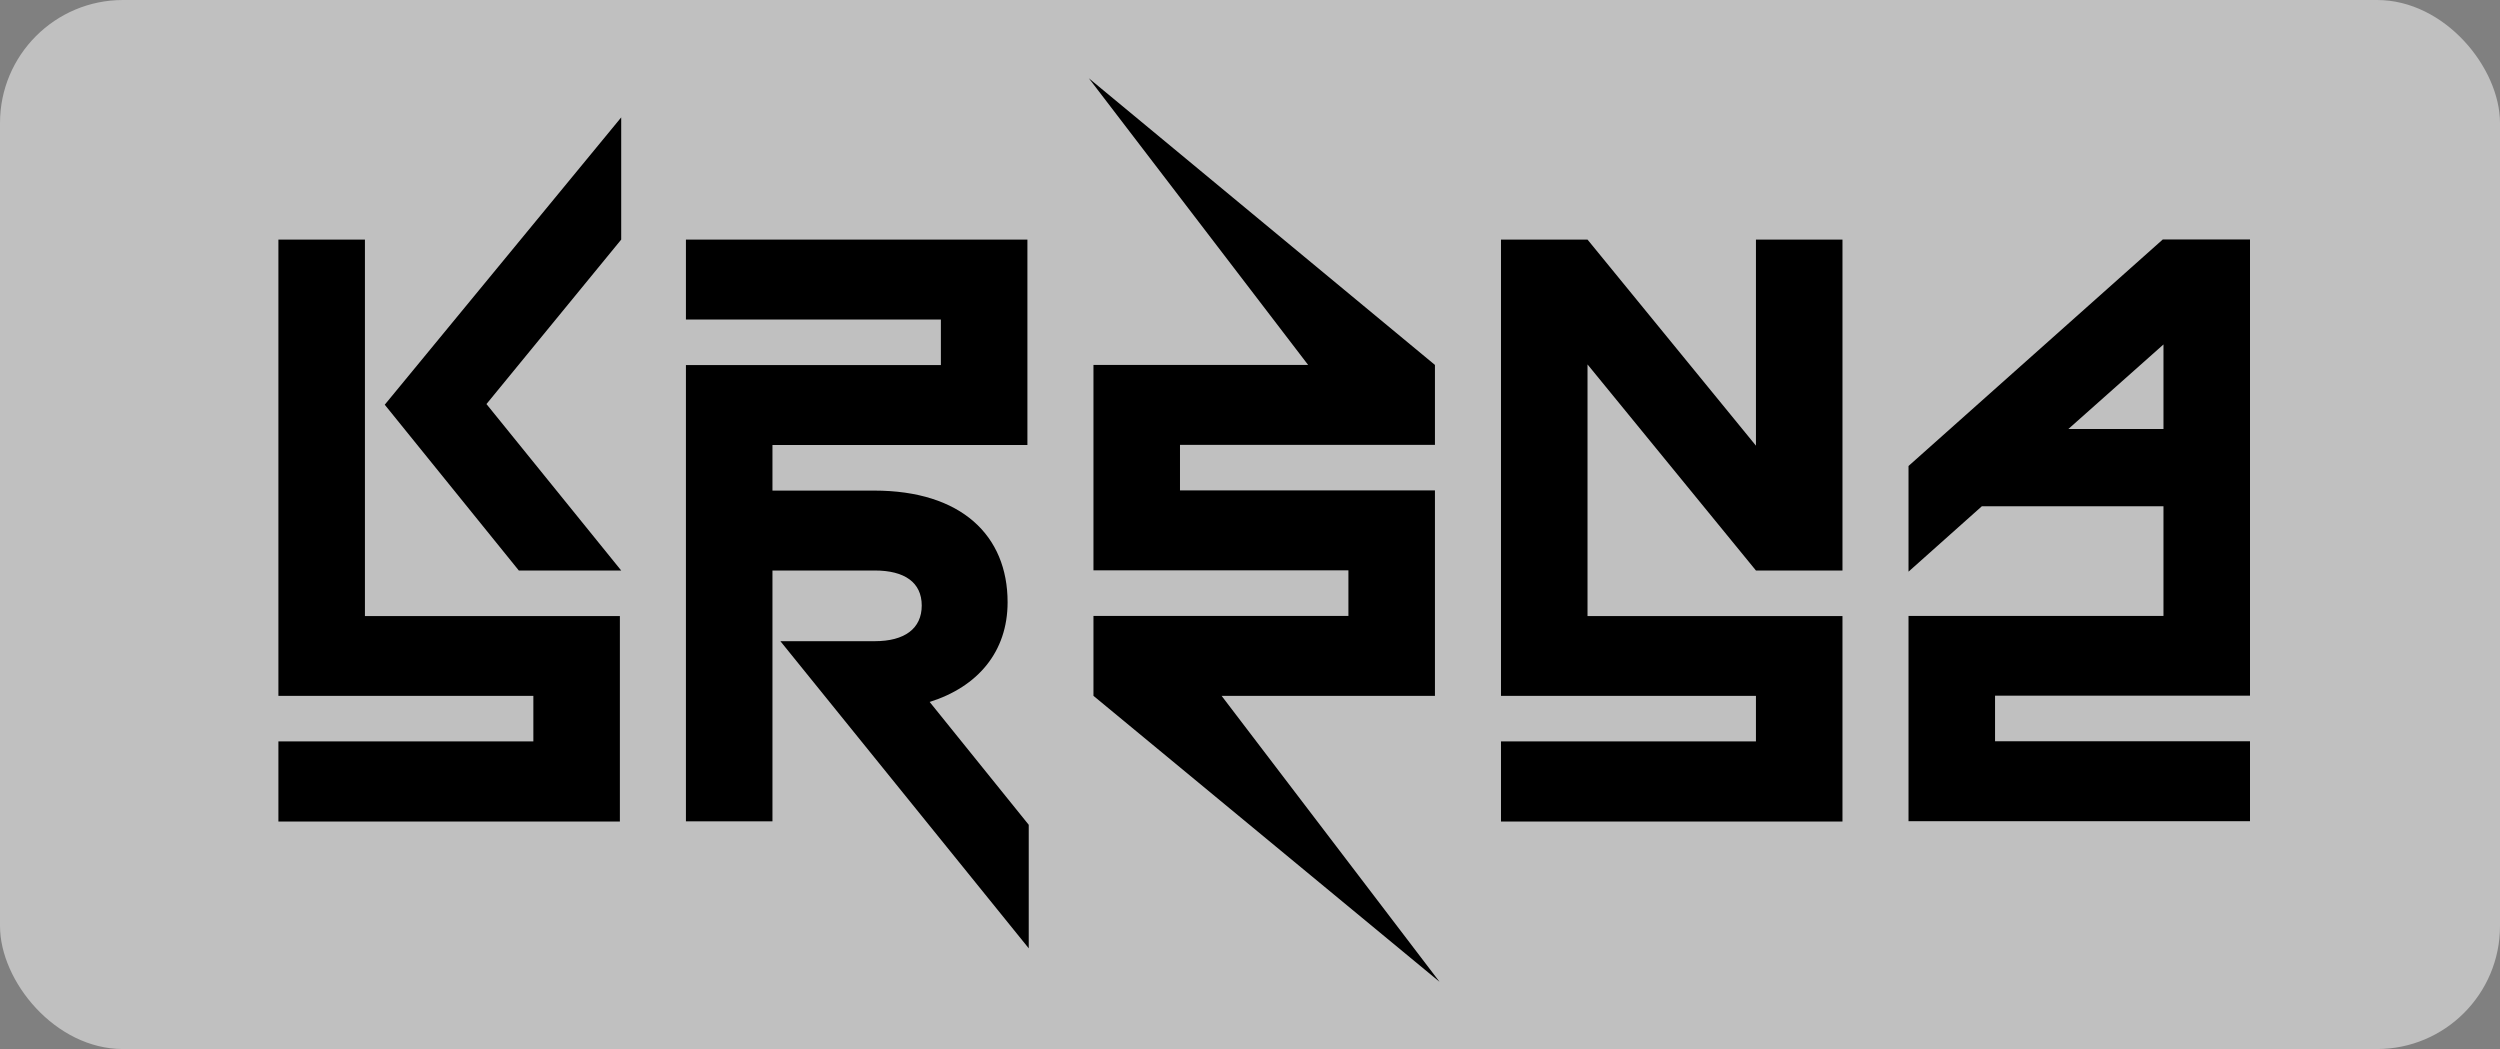
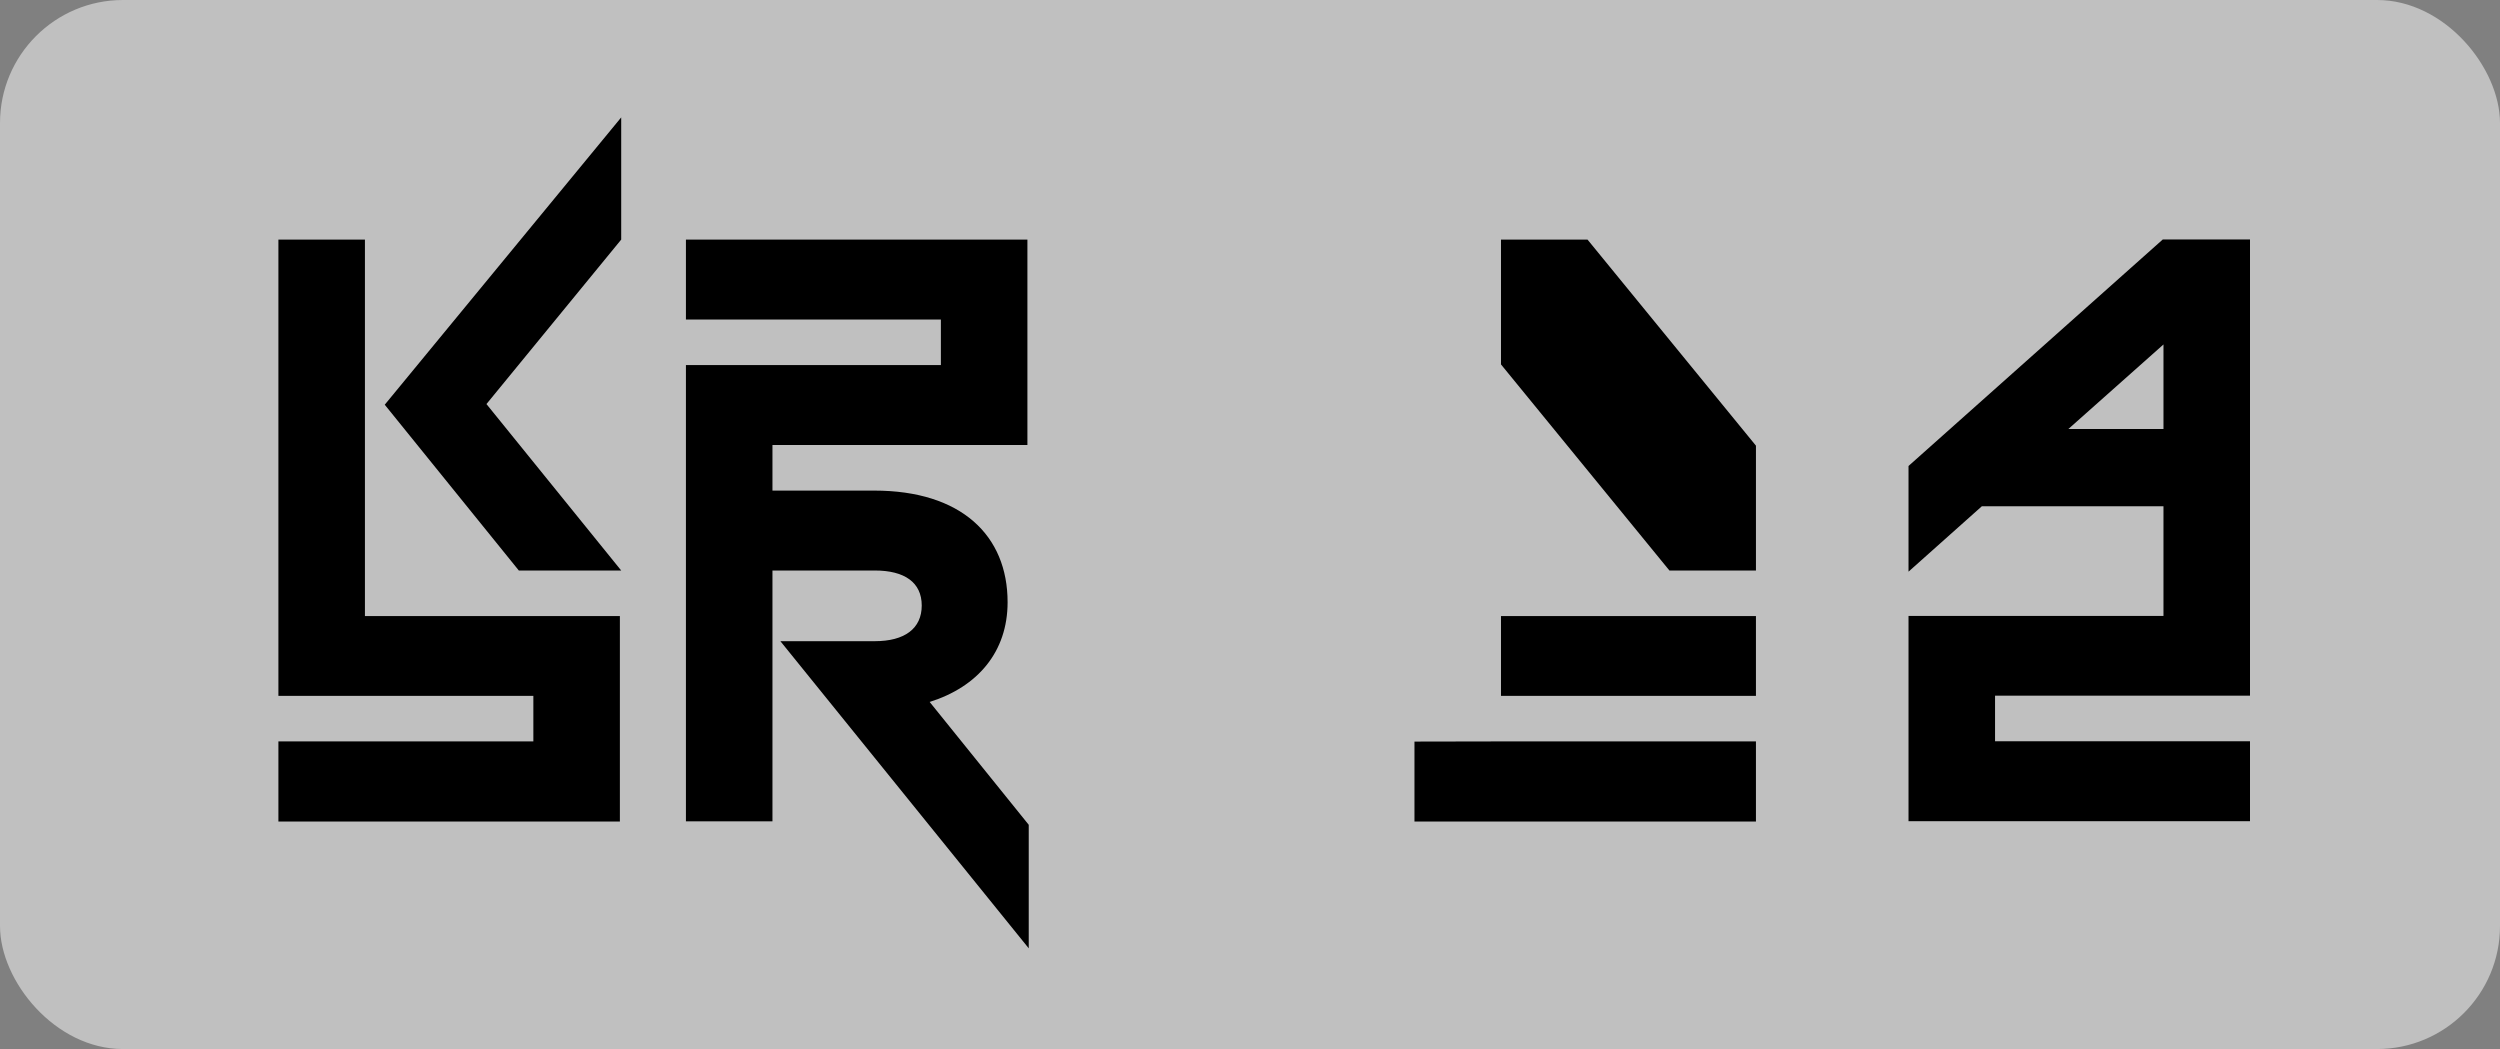
<svg xmlns="http://www.w3.org/2000/svg" id="Groupe_1009" data-name="Groupe 1009" width="151.4" height="63.53" version="1.1" viewBox="0 0 151.4 63.53">
  <rect x="0" y="0" width="151.4" height="63.53" fill="#808080" stroke="none" />
  <defs>
    <style>
      .cls-1 {
        fill: #000;
      }

      .cls-1, .cls-2 {
        stroke-width: 0px;
      }

      .cls-2 {
        fill: #fff;
        opacity: .5;
      }
    </style>
  </defs>
  <rect class="cls-2" x="0" width="151.4" height="63.53" rx="7.45" ry="7.45" />
  <g>
    <path class="cls-1" d="M16.86,49.74v-4.84h15.44v-2.76h-15.44V14.51h5.24v22.8h15.44v12.44h-20.68ZM37.62,7.11v7.4l-8.16,9.96,8.16,10.08h-6.2l-8.12-10.04,14.32-17.4Z" />
    <path class="cls-1" d="M46.78,34.54v15.2h-5.24v-27.63h15.44v-2.76h-15.44v-4.84h20.68v12.44h-15.44v2.76h6.16c5.28,0,8.08,2.72,8.08,6.76,0,3-1.8,5.12-4.72,6.04l6,7.44v7.48l-15.04-18.6h5.72c1.8,0,2.84-.76,2.84-2.16s-1.04-2.12-2.84-2.12h-6.2Z" />
-     <path class="cls-1" d="M73.98,42.14l13.2,17.32-20.96-17.32v-4.84h15.44v-2.76h-15.44v-12.44h13l-13.28-17.36,20.96,17.36v4.84h-15.44v2.76h15.44v12.44h-12.92Z" />
-     <path class="cls-1" d="M90.9,44.9h15.44v-2.76h-15.44V14.51h5.24l10.2,12.48v-12.48h5.24v20.04h-5.24l-10.2-12.48v15.24h15.44v12.44h-20.68v-4.84Z" />
+     <path class="cls-1" d="M90.9,44.9h15.44v-2.76h-15.44V14.51h5.24l10.2,12.48v-12.48v20.04h-5.24l-10.2-12.48v15.24h15.44v12.44h-20.68v-4.84Z" />
    <path class="cls-1" d="M115.58,37.3h15.44v-6.64h-11l-4.44,3.96v-6.4l15.4-13.72h5.28v27.63h-15.44v2.76h15.44v4.84h-20.68v-12.44ZM125.26,25.98h5.76v-5.12l-5.76,5.12Z" />
  </g>
</svg>